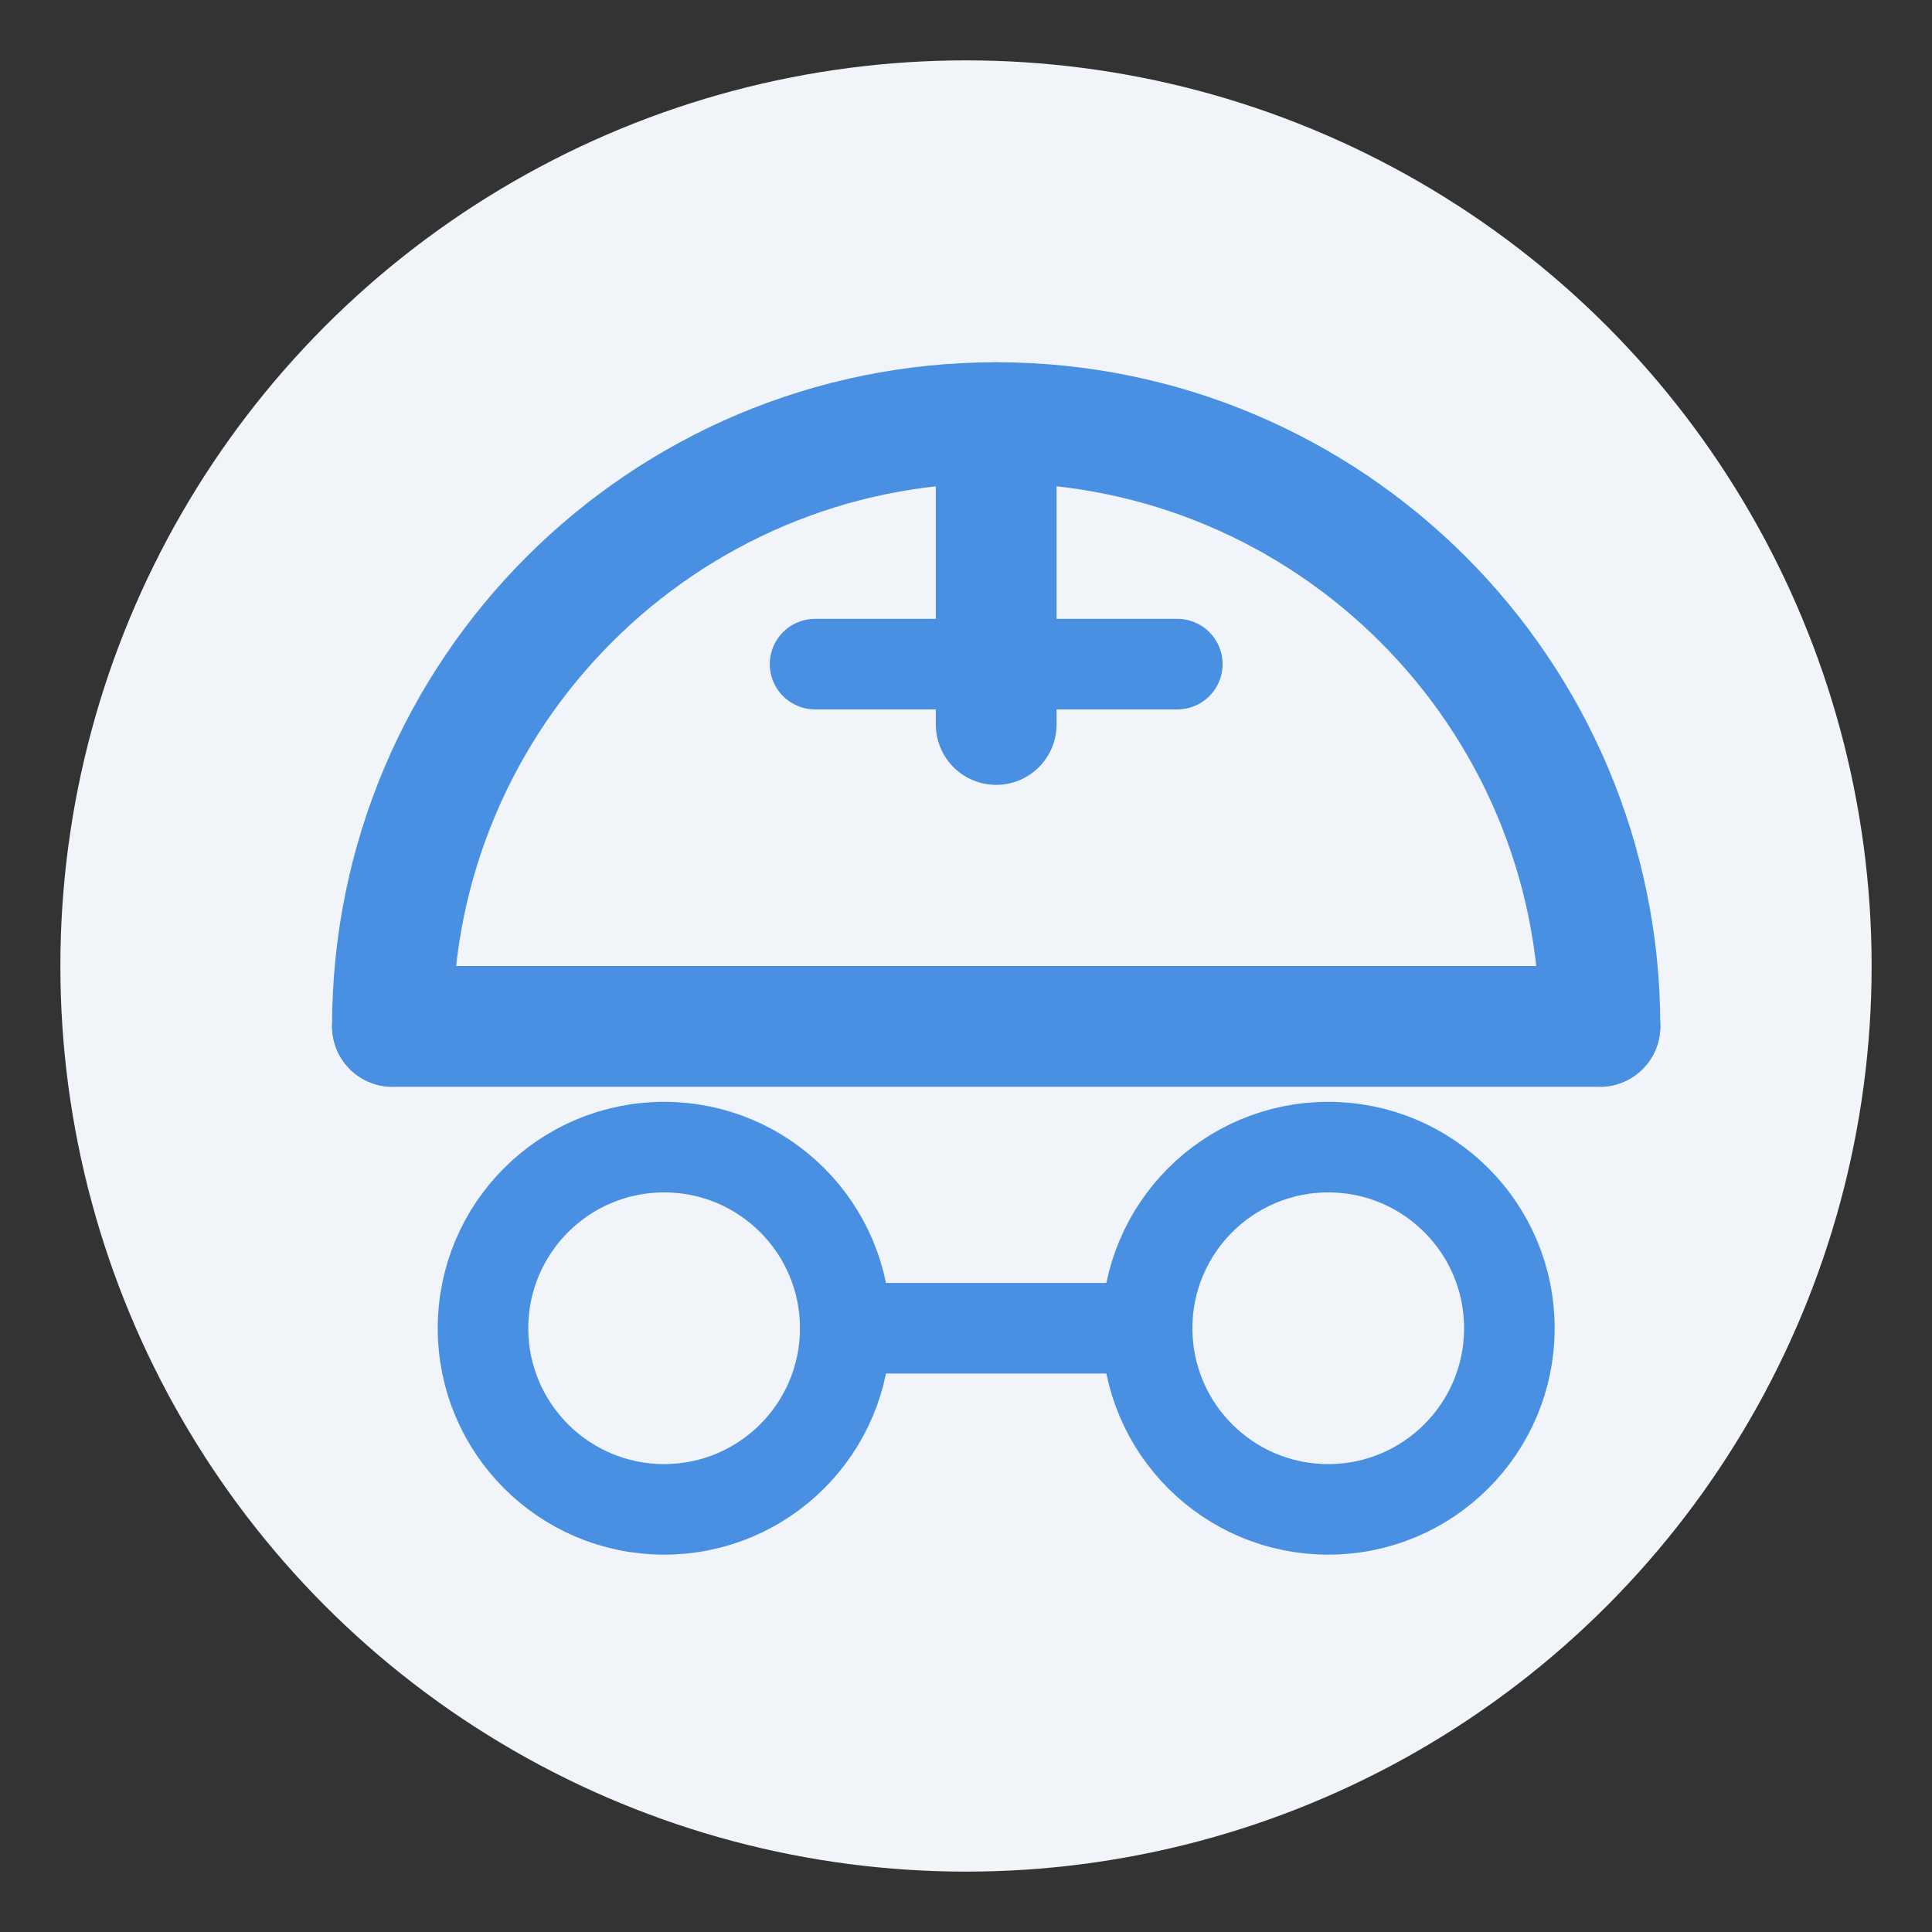
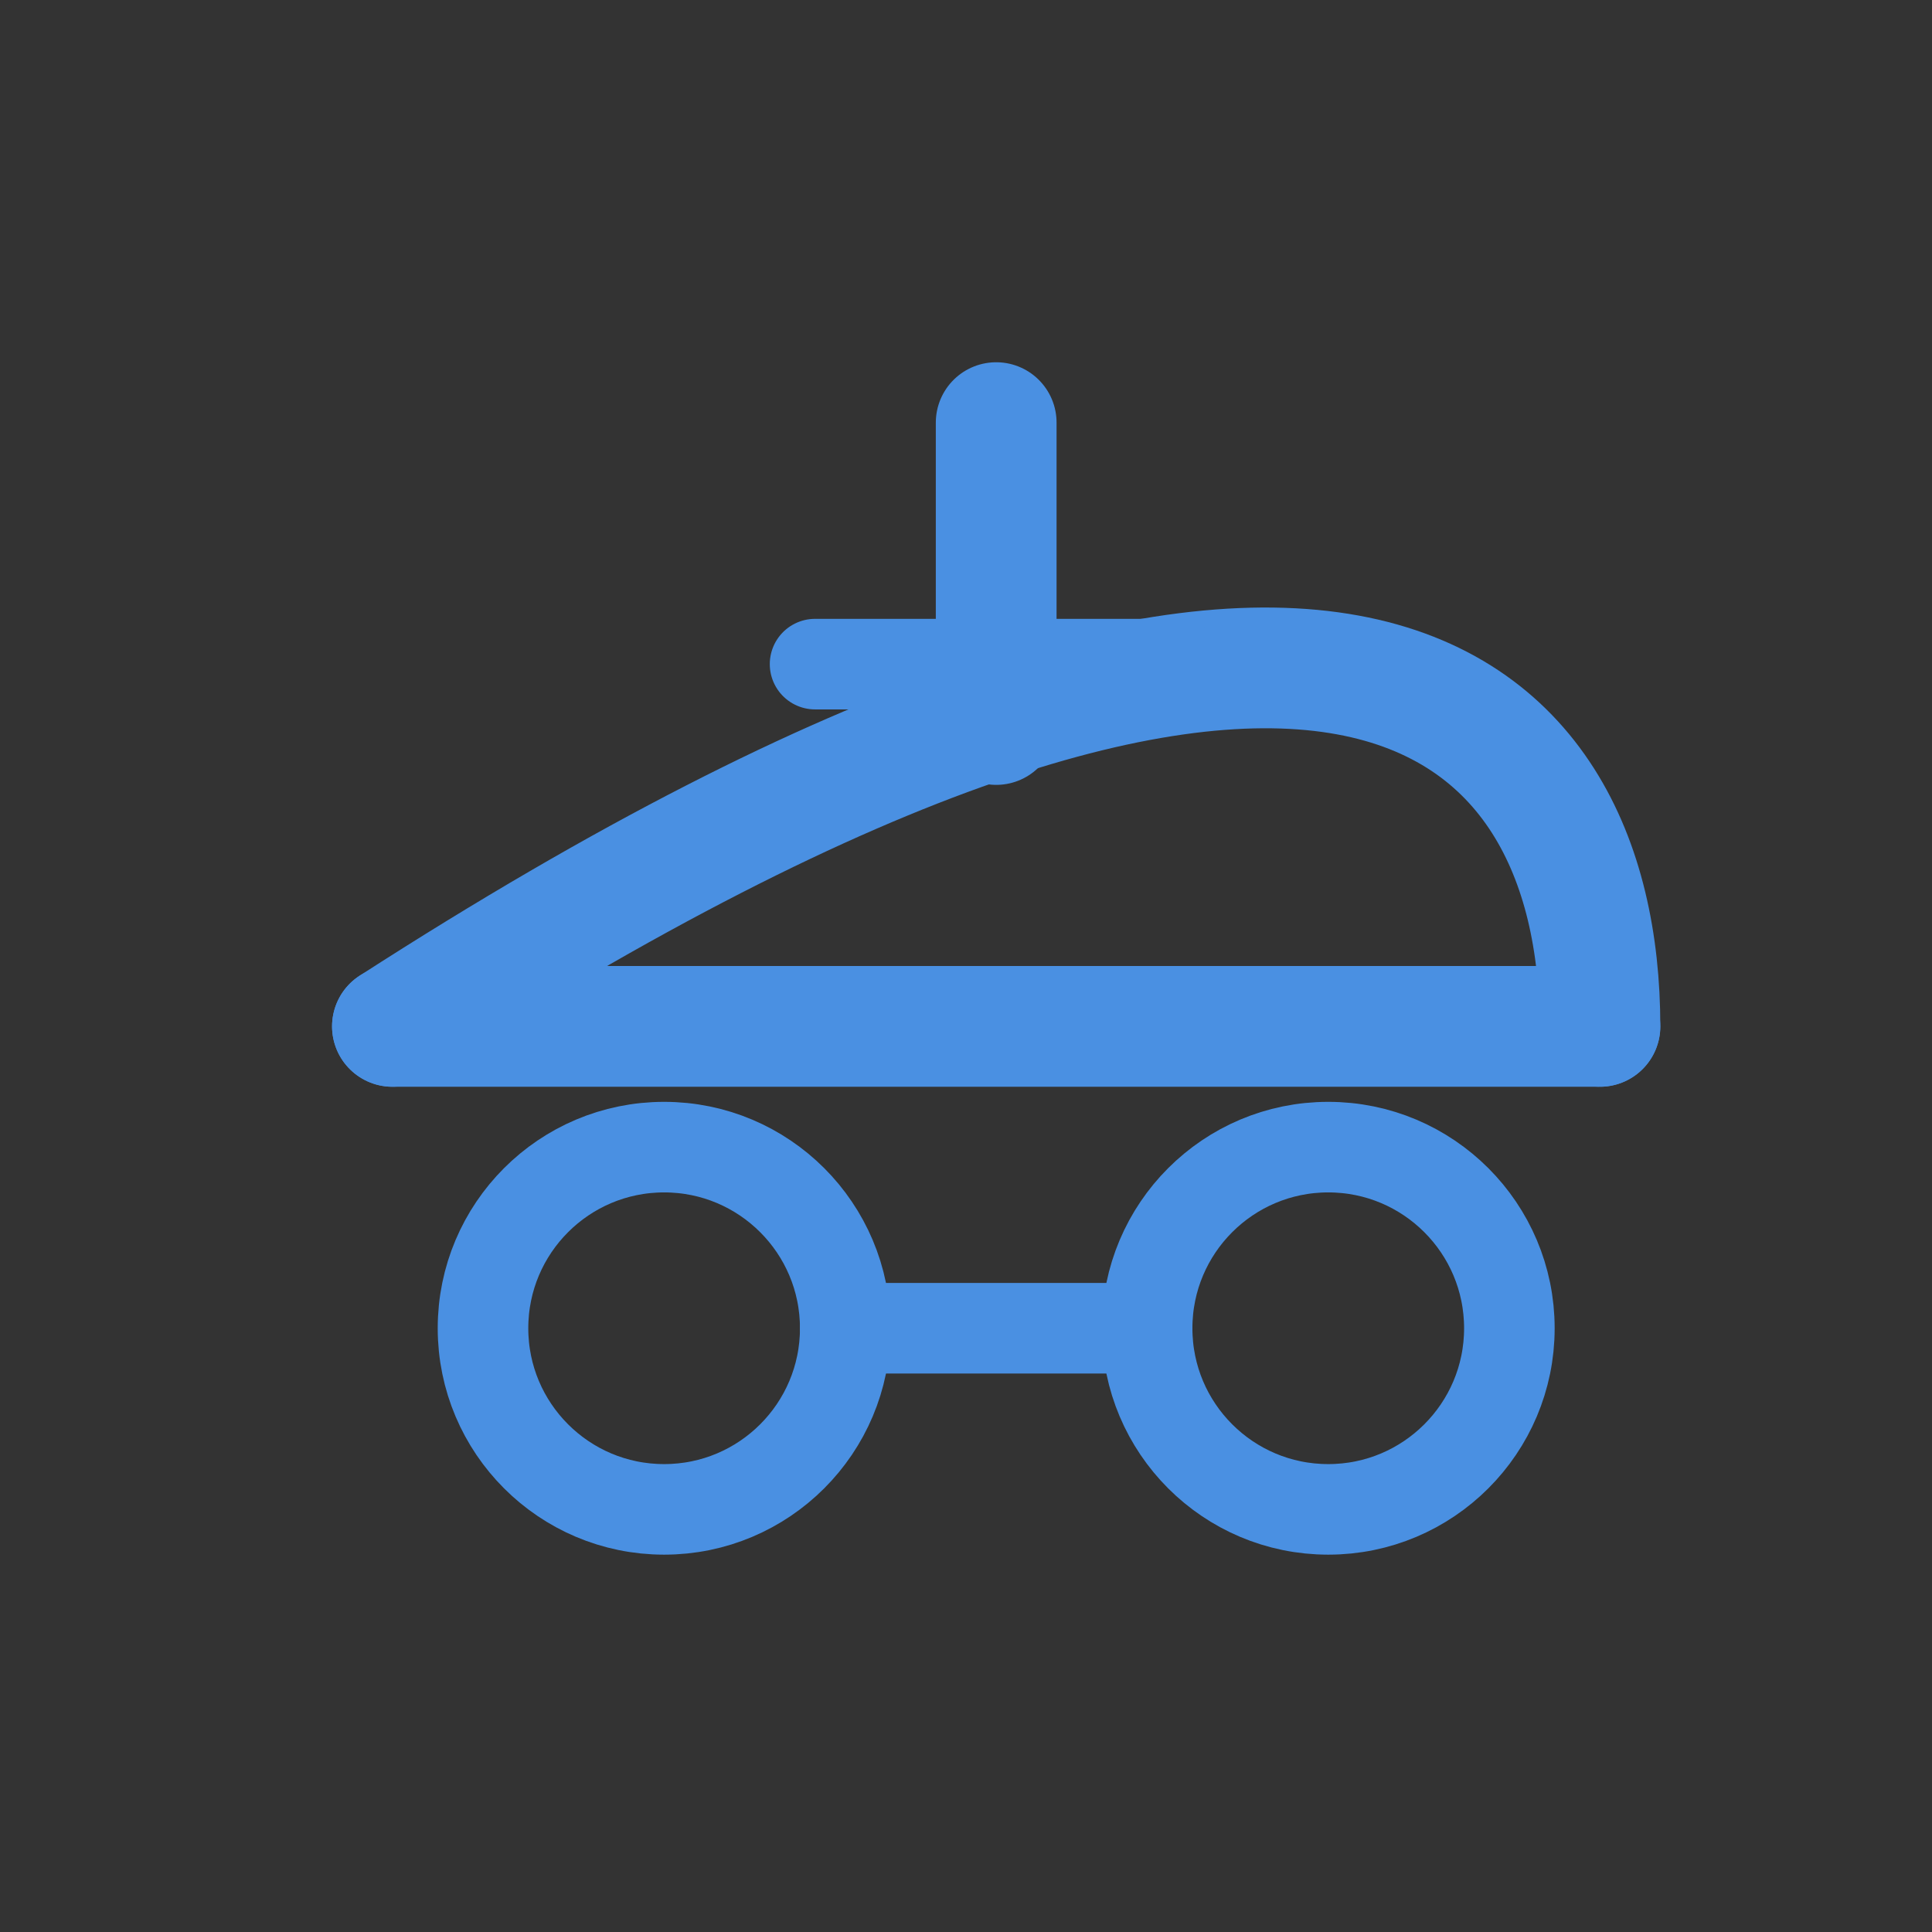
<svg xmlns="http://www.w3.org/2000/svg" width="64" height="64" viewBox="0 0 64 64">
  <rect x="0" y="0" width="64" height="64" fill="#333333" stroke="none" />
-   <circle cx="32" cy="32" r="30" fill="#f1f5f9" />
-   <path d="M13,34 C13,22.954 21.954,14 33,14 C44.046,14 53,22.954 53,34" stroke="#4a90e2" stroke-width="4" stroke-linecap="round" fill="none" />
+   <path d="M13,34 C44.046,14 53,22.954 53,34" stroke="#4a90e2" stroke-width="4" stroke-linecap="round" fill="none" />
  <path d="M13,34 L53,34" stroke="#4a90e2" stroke-width="4" stroke-linecap="round" />
  <circle cx="22" cy="44" r="6" fill="none" stroke="#4a90e2" stroke-width="3" />
  <circle cx="44" cy="44" r="6" fill="none" stroke="#4a90e2" stroke-width="3" />
  <path d="M28,44 L38,44" stroke="#4a90e2" stroke-width="3" stroke-linecap="round" />
  <path d="M33,14 L33,24" stroke="#4a90e2" stroke-width="4" stroke-linecap="round" />
  <path d="M27,22 L39,22" stroke="#4a90e2" stroke-width="3" stroke-linecap="round" />
</svg>